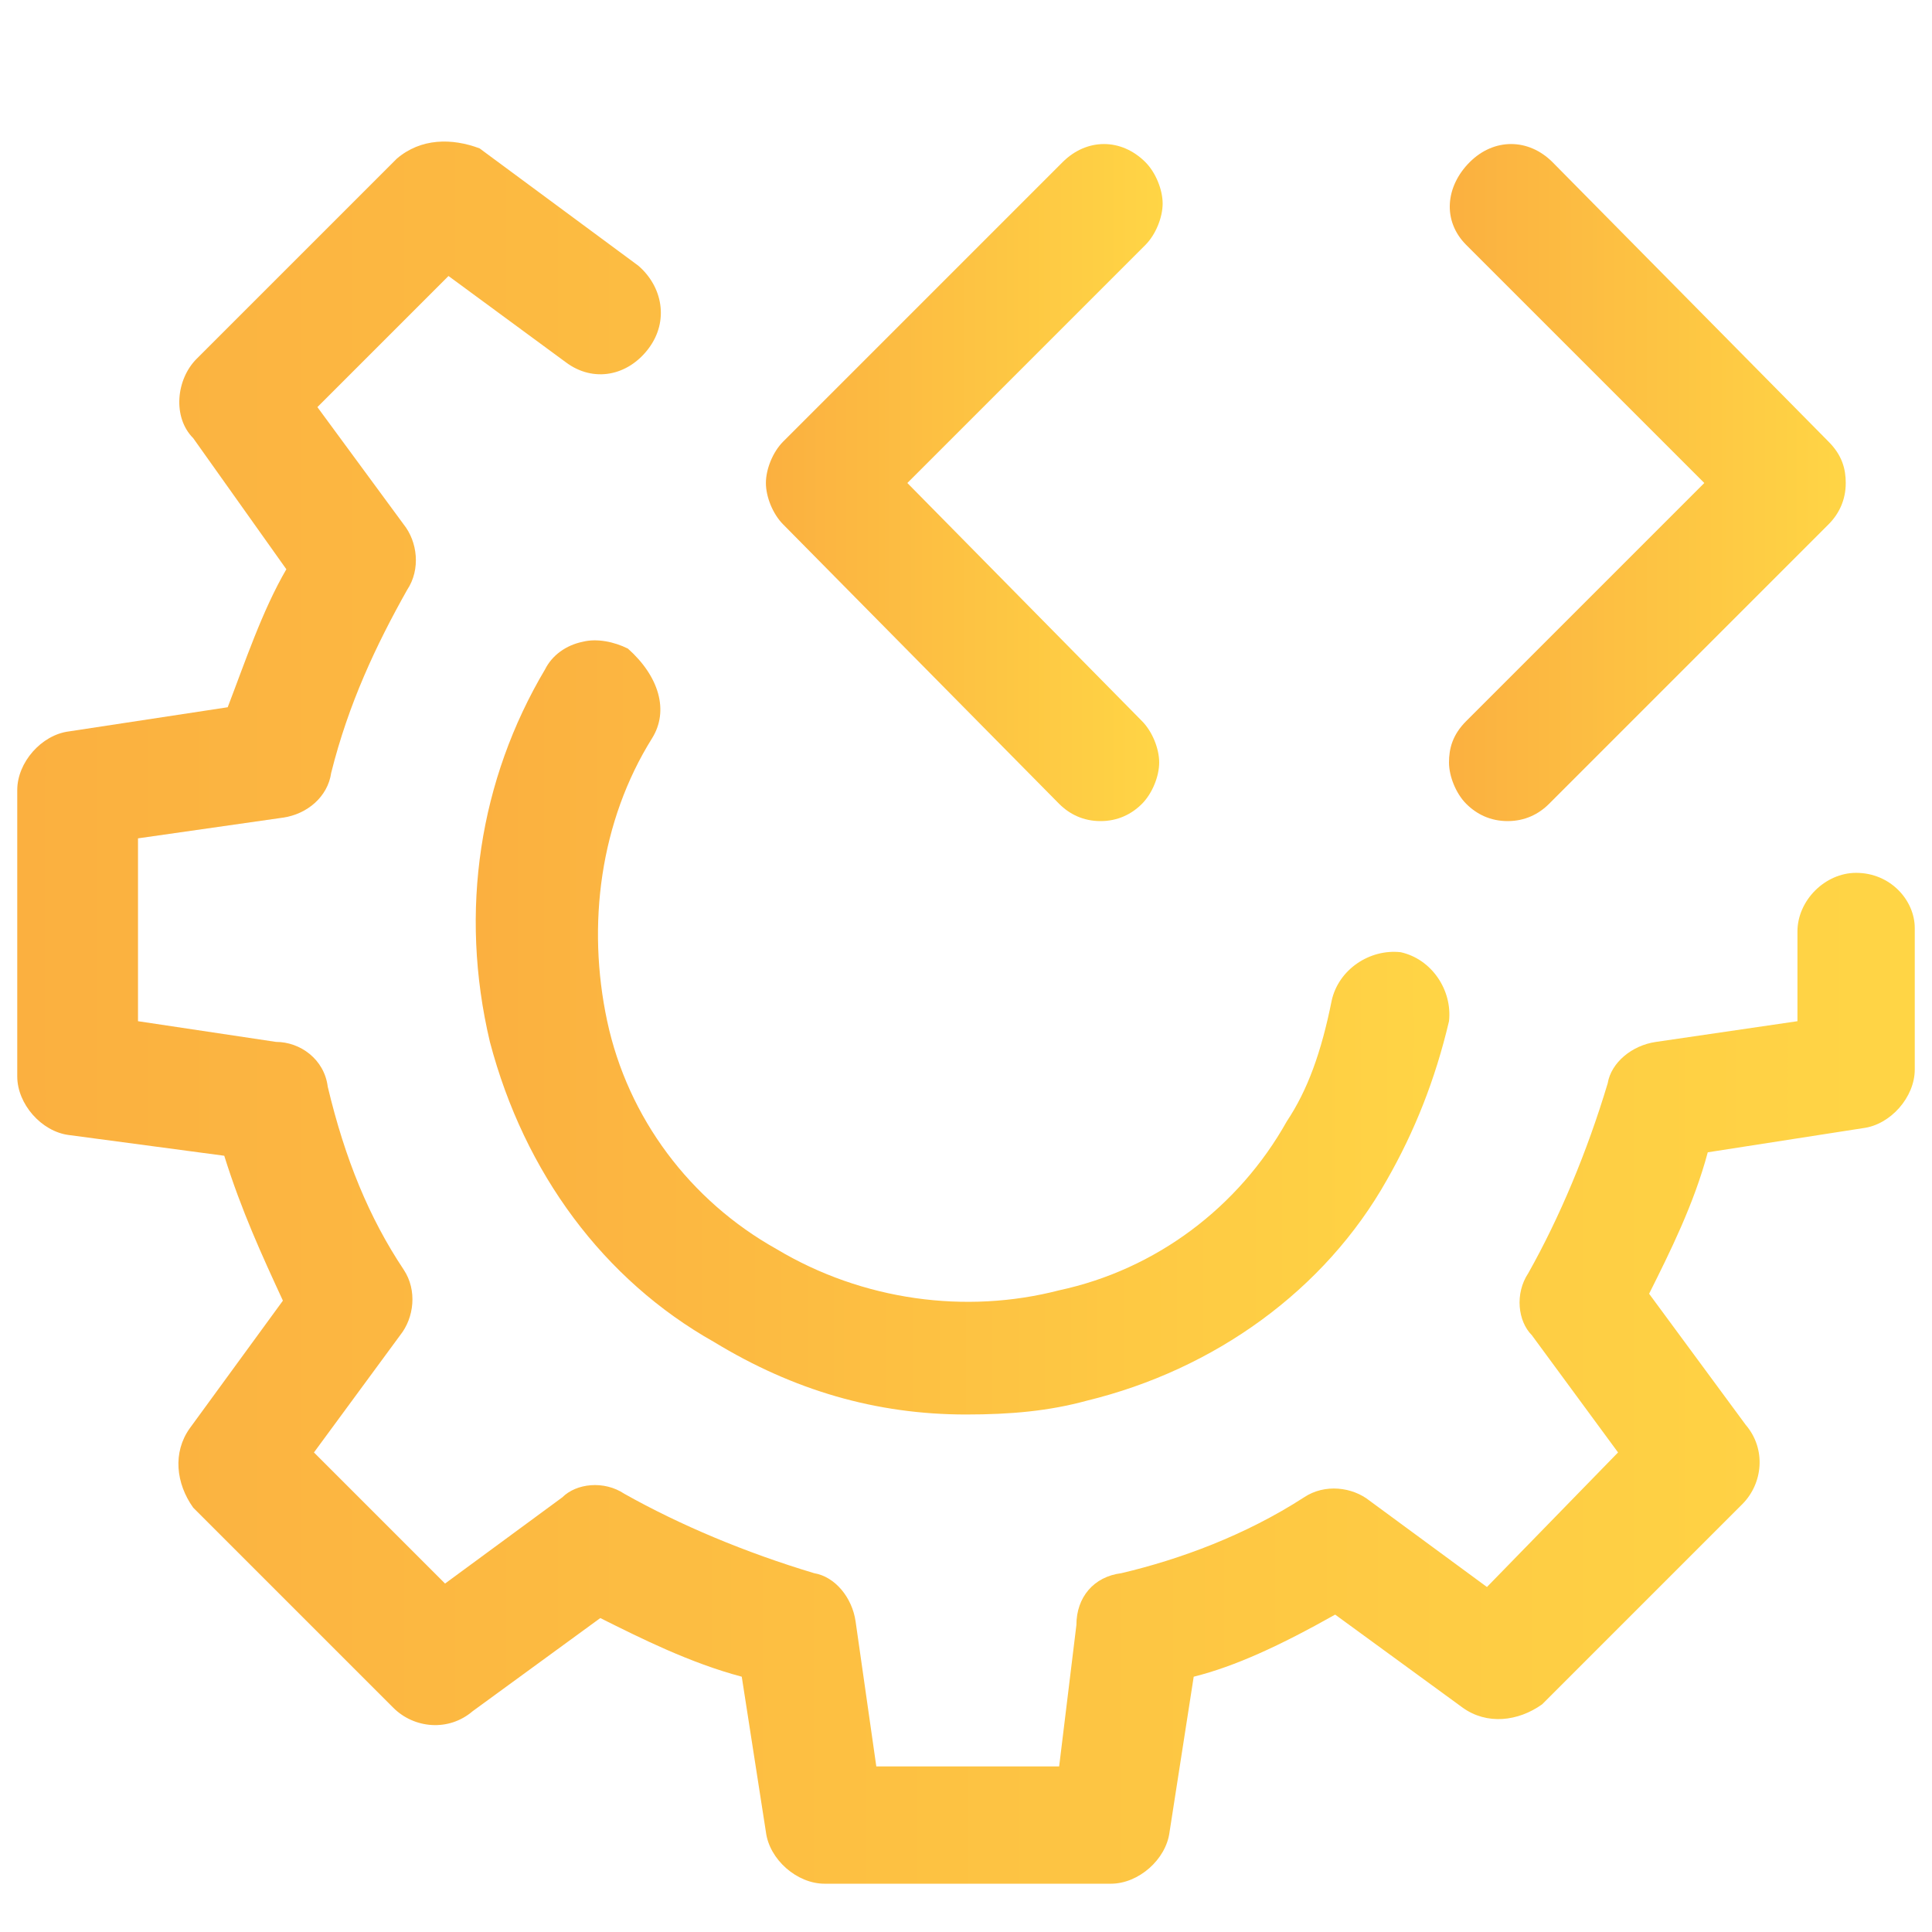
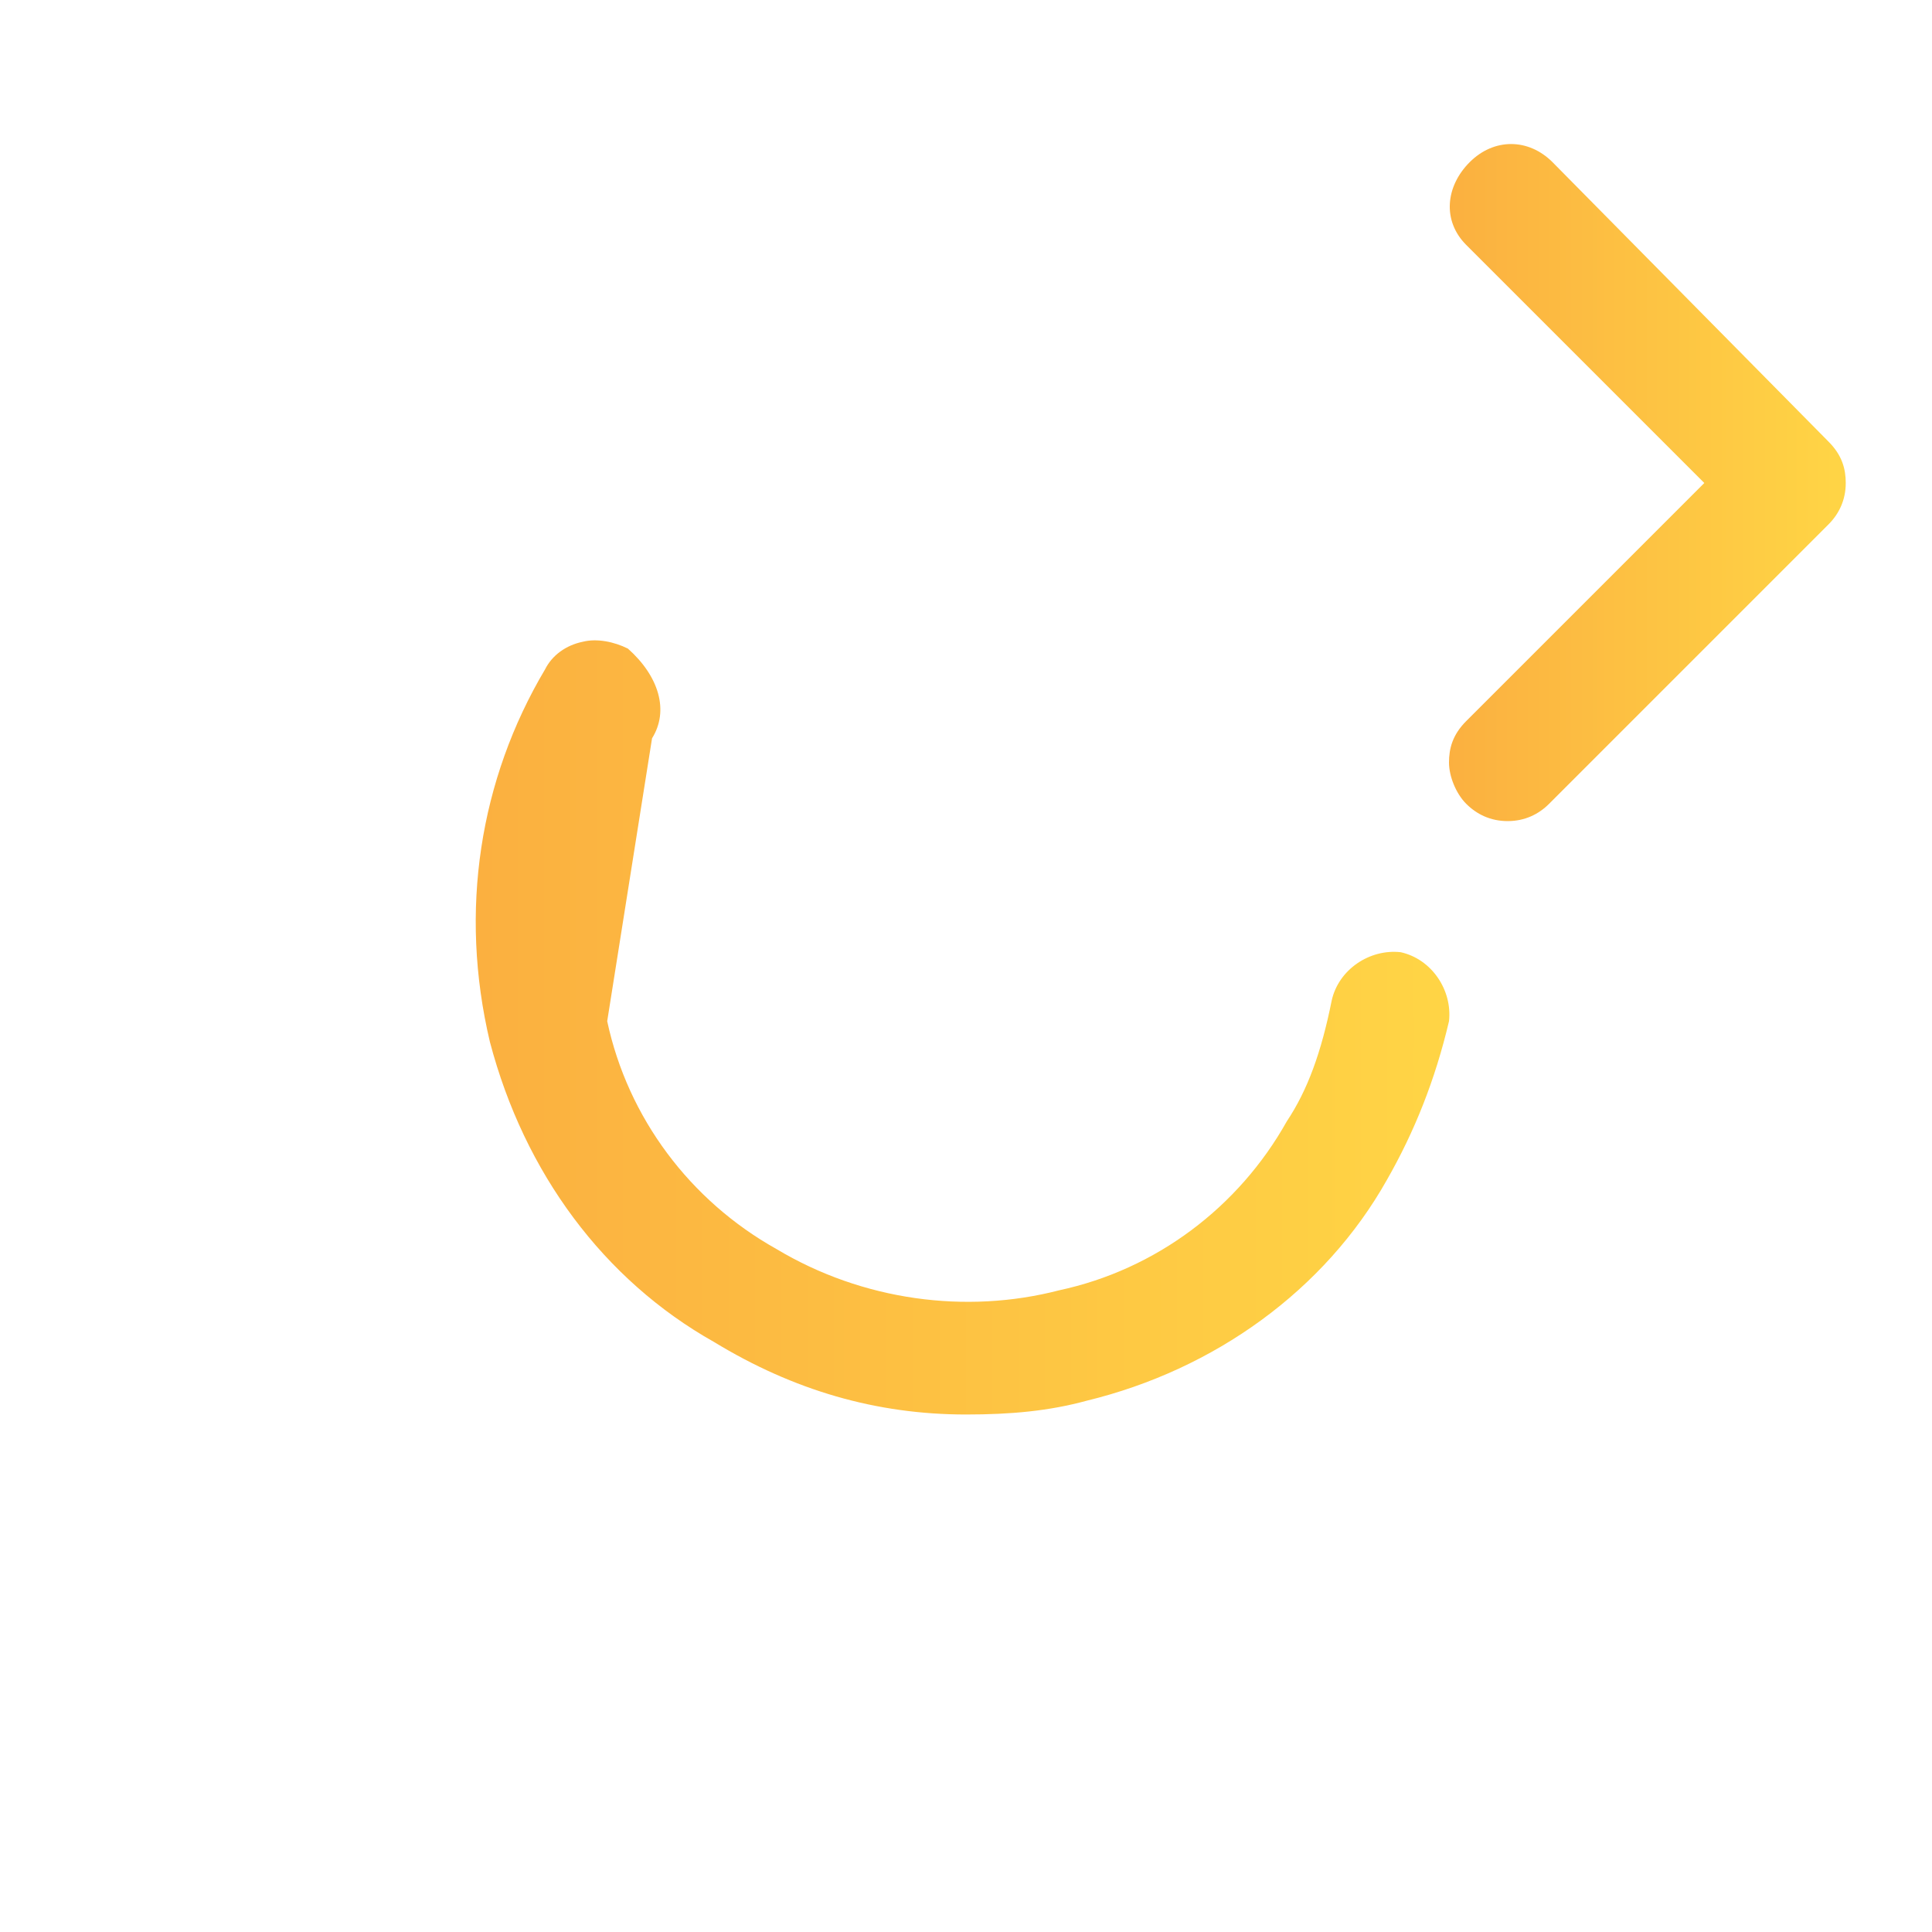
<svg xmlns="http://www.w3.org/2000/svg" version="1.1" id="Layer_1" x="0px" y="0px" viewBox="0 0 56 56" style="enable-background:new 0 0 56 56;" xml:space="preserve">
  <style type="text/css">
	.st0{fill:url(#SVGID_1_);}
	.st1{fill:url(#SVGID_00000173868331981051497190000012895699743057732524_);}
	.st2{fill:url(#SVGID_00000042005550982449803530000003044594384001122479_);}
	.st3{fill:url(#SVGID_00000068653265955350580560000005426764444114159801_);}
</style>
  <g>
    <linearGradient id="SVGID_1_" gradientUnits="userSpaceOnUse" x1="22.209" y1="13.991" x2="33.7" y2="13.991">
      <stop offset="0" style="stop-color:#FBB040" />
      <stop offset="1" style="stop-color:#FFD545" />
    </linearGradient>
-     <path class="st0" d="M30.7,23.3L30.7,23.3c0.3,0.3,0.7,0.5,1.2,0.5s0.9-0.2,1.2-0.5c0.3-0.3,0.5-0.8,0.5-1.2c0-0.4-0.2-0.9-0.5-1.2   L26.3,14l6.9-6.9c0.3-0.3,0.5-0.8,0.5-1.2c0-0.4-0.2-0.9-0.5-1.2c-0.7-0.7-1.7-0.7-2.4,0l-8.1,8.1c-0.3,0.3-0.5,0.8-0.5,1.2   c0,0.4,0.2,0.9,0.5,1.2L30.7,23.3z" />
    <linearGradient id="SVGID_00000072963913315661418380000013865600955886383248_" gradientUnits="userSpaceOnUse" x1="0.567" y1="29.333" x2="55.536" y2="29.333">
      <stop offset="0" style="stop-color:#FBB040" />
      <stop offset="1" style="stop-color:#FFD545" />
    </linearGradient>
-     <path style="fill:url(#SVGID_00000072963913315661418380000013865600955886383248_);" d="M53.8,25.3c-0.9,0-1.7,0.8-1.7,1.7v2.6   L48,30.2c-0.7,0.1-1.3,0.6-1.4,1.2c-0.6,2-1.4,3.9-2.3,5.5c-0.4,0.6-0.3,1.4,0.1,1.8l2.5,3.4L43.1,46l-3.4-2.5   c-0.5-0.4-1.3-0.5-1.9-0.1c-1.7,1.1-3.6,1.8-5.3,2.2c-0.8,0.1-1.3,0.7-1.3,1.5l-0.5,4.1h-5.3l-0.6-4.2c-0.1-0.7-0.6-1.3-1.2-1.4   c-2-0.6-3.9-1.4-5.5-2.3c-0.6-0.4-1.4-0.3-1.8,0.1l-3.4,2.5l-3.8-3.8l2.5-3.4c0.4-0.5,0.5-1.3,0.1-1.9c-1-1.5-1.7-3.2-2.2-5.3   c-0.1-0.8-0.8-1.3-1.5-1.3L4,29.6v-5.3l4.2-0.6c0.7-0.1,1.3-0.6,1.4-1.3c0.5-2,1.3-3.7,2.2-5.3c0.4-0.6,0.3-1.4-0.1-1.9l-2.5-3.4   l3.8-3.8l3.4,2.5c0.8,0.6,1.8,0.4,2.4-0.4c0.6-0.8,0.4-1.8-0.3-2.4l-4.6-3.4C13.1,4,12.2,4,11.5,4.6l-5.8,5.8   C5.1,11,5,12.1,5.6,12.7l2.7,3.8c-0.7,1.2-1.2,2.7-1.7,4L2,21.2c-0.8,0.1-1.5,0.9-1.5,1.7v8.3c0,0.8,0.7,1.6,1.5,1.7l4.5,0.6   c0.5,1.6,1.1,2.9,1.7,4.2l-2.7,3.7c-0.5,0.7-0.4,1.6,0.1,2.3l5.8,5.8c0.6,0.6,1.6,0.7,2.3,0.1l3.7-2.7c1.2,0.6,2.6,1.3,4.1,1.7   l0.7,4.5c0.1,0.8,0.9,1.5,1.7,1.5h8.3c0.8,0,1.6-0.7,1.7-1.5l0.7-4.5c1.2-0.3,2.5-0.9,4.1-1.8l3.7,2.7c0.7,0.5,1.6,0.4,2.3-0.1   l5.8-5.8c0.6-0.6,0.7-1.6,0.1-2.3l-2.8-3.8c0.6-1.2,1.3-2.6,1.7-4.1l4.5-0.7c0.8-0.1,1.5-0.9,1.5-1.7v-4.1   C55.5,26.1,54.8,25.3,53.8,25.3z" />
    <linearGradient id="SVGID_00000163037417537758516540000010686820157139366076_" gradientUnits="userSpaceOnUse" x1="41.954" y1="13.982" x2="53.493" y2="13.982">
      <stop offset="0" style="stop-color:#FBB040" />
      <stop offset="1" style="stop-color:#FFD545" />
    </linearGradient>
    <path style="fill:url(#SVGID_00000163037417537758516540000010686820157139366076_);" d="M42,22.1c0,0.4,0.2,0.9,0.5,1.2   c0.3,0.3,0.7,0.5,1.2,0.5c0.5,0,0.9-0.2,1.2-0.5l8.1-8.1c0.3-0.3,0.5-0.7,0.5-1.2c0-0.4-0.1-0.8-0.5-1.2L45,4.7   c-0.7-0.7-1.7-0.7-2.4,0c-0.7,0.7-0.8,1.7-0.1,2.4l6.9,6.9l-6.9,6.9C42.1,21.3,42,21.7,42,22.1z" />
    <linearGradient id="SVGID_00000013182095261715539940000018274522969723920271_" gradientUnits="userSpaceOnUse" x1="13.862" y1="29.811" x2="42.126" y2="29.811">
      <stop offset="0" style="stop-color:#FBB040" />
      <stop offset="1" style="stop-color:#FFD545" />
    </linearGradient>
-     <path style="fill:url(#SVGID_00000013182095261715539940000018274522969723920271_);" d="M18.9,21.4c0.5-0.8,0.2-1.8-0.7-2.6   c-0.4-0.2-0.9-0.3-1.3-0.2c-0.5,0.1-0.9,0.4-1.1,0.8c-1.9,3.2-2.5,7-1.6,10.8c1,3.8,3.3,6.9,6.5,8.7c2.3,1.4,4.7,2.1,7.3,2.1   c1.3,0,2.4-0.1,3.5-0.4c3.7-0.9,6.9-3.2,8.7-6.4c0.8-1.4,1.4-2.9,1.8-4.6c0.1-0.9-0.5-1.8-1.4-2c-0.9-0.1-1.8,0.5-2,1.4   c-0.3,1.5-0.7,2.6-1.3,3.5c-1.4,2.5-3.8,4.3-6.6,4.9c-2.7,0.7-5.7,0.3-8.2-1.2c-2.5-1.4-4.3-3.8-4.9-6.6   C17,26.8,17.4,23.8,18.9,21.4L18.9,21.4z" />
+     <path style="fill:url(#SVGID_00000013182095261715539940000018274522969723920271_);" d="M18.9,21.4c0.5-0.8,0.2-1.8-0.7-2.6   c-0.4-0.2-0.9-0.3-1.3-0.2c-0.5,0.1-0.9,0.4-1.1,0.8c-1.9,3.2-2.5,7-1.6,10.8c1,3.8,3.3,6.9,6.5,8.7c2.3,1.4,4.7,2.1,7.3,2.1   c1.3,0,2.4-0.1,3.5-0.4c3.7-0.9,6.9-3.2,8.7-6.4c0.8-1.4,1.4-2.9,1.8-4.6c0.1-0.9-0.5-1.8-1.4-2c-0.9-0.1-1.8,0.5-2,1.4   c-0.3,1.5-0.7,2.6-1.3,3.5c-1.4,2.5-3.8,4.3-6.6,4.9c-2.7,0.7-5.7,0.3-8.2-1.2c-2.5-1.4-4.3-3.8-4.9-6.6   L18.9,21.4z" />
  </g>
</svg>